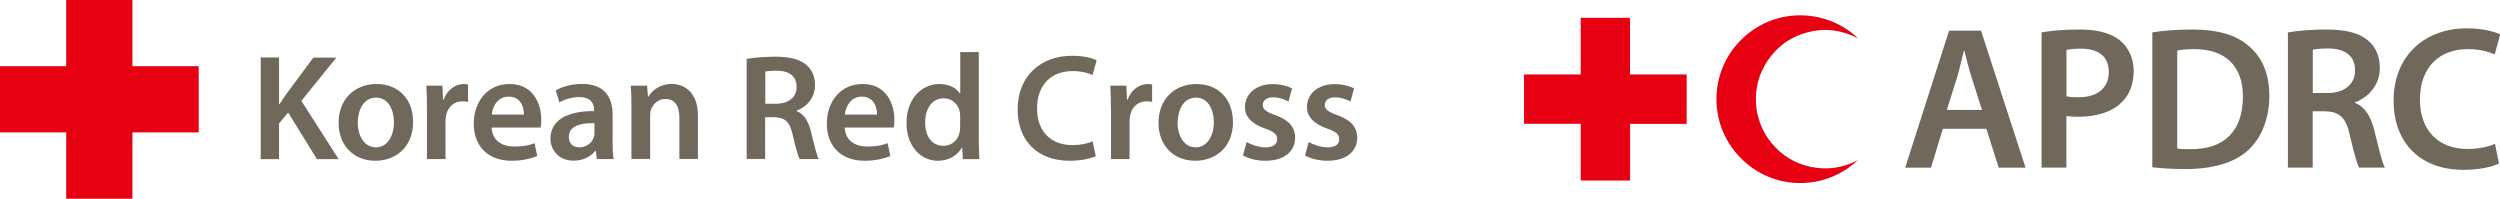
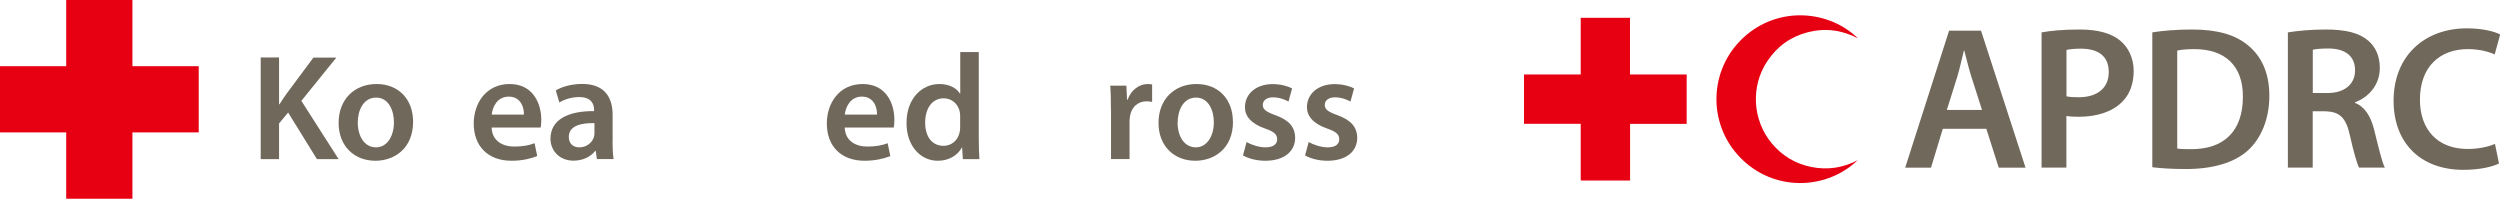
<svg xmlns="http://www.w3.org/2000/svg" id="_레이어_2" data-name="레이어 2" viewBox="0 0 277.9 22.09">
  <defs>
    <style>
      .cls-1 {
        fill-rule: evenodd;
      }

      .cls-1, .cls-2, .cls-3 {
        stroke-width: 0px;
      }

      .cls-1, .cls-3 {
        fill: #e60012;
      }

      .cls-2 {
        fill: #71685c;
      }
    </style>
  </defs>
  <g id="Layer_2" data-name="Layer 2">
    <g>
      <g>
        <g>
          <path class="cls-2" d="m215.96,14.32l-1.31,4.32h-2.87l4.88-15.23h3.55l4.95,15.23h-2.98l-1.38-4.32h-4.84Zm4.36-2.1l-1.2-3.75c-.29-.93-.54-1.97-.77-2.85h-.04c-.23.88-.45,1.94-.72,2.85l-1.18,3.75h3.91Z" />
          <path class="cls-2" d="m226.94,3.6c.99-.18,2.37-.32,4.25-.32,2.03,0,3.53.43,4.5,1.24.9.75,1.49,1.94,1.49,3.37s-.45,2.64-1.31,3.46c-1.11,1.11-2.85,1.63-4.81,1.63-.52,0-.99-.02-1.36-.09v5.74h-2.76V3.6Zm2.76,7.1c.34.09.79.11,1.36.11,2.08,0,3.35-1.02,3.35-2.8s-1.18-2.6-3.1-2.6c-.77,0-1.31.07-1.6.14v5.15Z" />
          <path class="cls-2" d="m239.24,3.6c1.22-.2,2.78-.32,4.43-.32,2.85,0,4.81.59,6.22,1.76,1.47,1.2,2.37,3.01,2.37,5.61s-.93,4.75-2.37,6.06c-1.51,1.38-3.93,2.08-6.89,2.08-1.63,0-2.85-.09-3.75-.2V3.6Zm2.78,12.91c.38.07.97.07,1.54.07,3.62.02,5.76-1.97,5.76-5.83.02-3.37-1.92-5.29-5.4-5.29-.88,0-1.51.07-1.9.16v10.89Z" />
          <path class="cls-2" d="m254.33,3.6c1.04-.18,2.6-.32,4.2-.32,2.19,0,3.68.36,4.7,1.22.84.7,1.31,1.76,1.31,3.05,0,1.97-1.33,3.3-2.76,3.82v.07c1.08.41,1.74,1.47,2.12,2.94.47,1.9.88,3.66,1.2,4.25h-2.87c-.23-.45-.59-1.7-1.02-3.59-.43-1.99-1.15-2.62-2.73-2.67h-1.4v6.26h-2.76V3.6Zm2.76,6.74h1.65c1.88,0,3.05-.99,3.05-2.51,0-1.67-1.18-2.44-2.98-2.44-.88,0-1.45.07-1.72.14v4.81Z" />
          <path class="cls-2" d="m277.77,18.18c-.66.34-2.1.7-3.93.7-4.84,0-7.77-3.05-7.77-7.68,0-5.02,3.48-8.05,8.14-8.05,1.83,0,3.14.38,3.71.68l-.61,2.22c-.72-.32-1.72-.59-2.98-.59-3.1,0-5.33,1.94-5.33,5.61,0,3.35,1.97,5.49,5.31,5.49,1.13,0,2.3-.23,3.03-.57l.45,2.19Z" />
        </g>
        <g>
          <path class="cls-1" d="m181.2,13.76v6.31h-.14c-1.74,0-3.47,0-5.21,0-.11,0-.14-.03-.14-.14,0-2,0-3.99,0-5.99v-.18h-6.3v-5.48h6.3V1.98h5.48v6.3h6.3v5.49h-6.3Z" />
          <path class="cls-1" d="m206.51,17.8c-3.53,3.38-9.4,3.52-13.1-.32-3.62-3.75-3.46-9.75.39-13.3,3.85-3.55,9.49-3.07,12.73.08-1.79-.93-3.64-1.17-5.56-.68-1.92.49-3.43,1.58-4.53,3.24-1.85,2.79-1.64,6.52.5,9.1,1.17,1.41,2.66,2.3,4.45,2.65,1.79.35,3.5.08,5.11-.76Z" />
        </g>
      </g>
      <g>
        <polygon class="cls-3" points="14.72 7.36 14.72 0 7.36 0 7.36 7.36 0 7.36 0 14.72 7.36 14.72 7.36 22.09 14.72 22.09 14.72 14.72 22.09 14.72 22.09 7.36 14.72 7.36" />
        <g>
          <path class="cls-2" d="m28.98,6.39h2.04v5.2h.05c.27-.44.55-.84.82-1.22l2.95-3.97h2.55l-3.89,4.81,4.14,6.48h-2.41l-3.2-5.18-1.01,1.21v3.97h-2.04V6.39Z" />
          <path class="cls-2" d="m45.92,13.53c0,3-2.11,4.34-4.19,4.34-2.31,0-4.09-1.59-4.09-4.21s1.76-4.32,4.22-4.32,4.06,1.71,4.06,4.19m-6.15.08c0,1.58.77,2.77,2.03,2.77,1.18,0,1.99-1.16,1.99-2.8,0-1.27-.57-2.73-1.98-2.73s-2.04,1.41-2.04,2.76" />
-           <path class="cls-2" d="m47.46,12.15c0-1.11-.02-1.89-.07-2.63h1.79l.07,1.56h.07c.4-1.15,1.36-1.74,2.23-1.74.2,0,.32.02.48.05v1.94c-.17-.03-.35-.07-.6-.07-.99,0-1.66.64-1.84,1.56-.03.18-.07.4-.07.64v4.22h-2.06v-5.53Z" />
          <path class="cls-2" d="m54.65,14.18c.05,1.48,1.21,2.11,2.51,2.11.96,0,1.64-.13,2.26-.37l.3,1.43c-.7.28-1.68.52-2.85.52-2.65,0-4.21-1.64-4.21-4.14,0-2.26,1.38-4.39,3.99-4.39s3.52,2.18,3.52,3.97c0,.39-.03.69-.07.87h-5.46Zm3.59-1.44c.02-.76-.32-2-1.69-2-1.28,0-1.81,1.16-1.89,2h3.59Z" />
          <path class="cls-2" d="m68.09,15.72c0,.74.03,1.46.12,1.96h-1.86l-.13-.91h-.05c-.5.64-1.36,1.09-2.41,1.09-1.64,0-2.57-1.19-2.57-2.43,0-2.06,1.83-3.1,4.85-3.08v-.14c0-.54-.22-1.42-1.66-1.42-.81,0-1.64.25-2.2.6l-.4-1.34c.61-.37,1.66-.72,2.95-.72,2.61,0,3.37,1.66,3.37,3.43v2.95Zm-2.01-2.03c-1.46-.04-2.85.28-2.85,1.52,0,.8.52,1.17,1.17,1.17.82,0,1.42-.54,1.61-1.12.05-.15.07-.32.07-.45v-1.12Z" />
-           <path class="cls-2" d="m70.19,11.95c0-.94-.02-1.73-.07-2.43h1.81l.1,1.22h.05c.35-.63,1.24-1.41,2.6-1.41s2.9.92,2.9,3.5v4.84h-2.06v-4.61c0-1.17-.44-2.06-1.56-2.06-.82,0-1.39.59-1.61,1.21-.07.19-.08.44-.08.67v4.79h-2.08v-5.73Z" />
-           <path class="cls-2" d="m83.02,6.54c.77-.13,1.93-.24,3.12-.24,1.62,0,2.73.27,3.49.91.62.52.97,1.31.97,2.26,0,1.46-.99,2.45-2.05,2.83v.05c.8.3,1.29,1.09,1.57,2.18.35,1.41.65,2.71.89,3.15h-2.13c-.17-.33-.44-1.26-.76-2.67-.32-1.47-.85-1.94-2.03-1.98h-1.04v4.64h-2.05V6.54Zm2.05,4.99h1.22c1.39,0,2.26-.74,2.26-1.86,0-1.24-.87-1.81-2.21-1.81-.65,0-1.07.05-1.27.1v3.57Z" />
          <path class="cls-2" d="m93.9,14.18c.05,1.48,1.21,2.11,2.51,2.11.95,0,1.64-.13,2.26-.37l.3,1.43c-.7.28-1.68.52-2.85.52-2.65,0-4.21-1.64-4.21-4.14,0-2.26,1.37-4.39,3.99-4.39s3.52,2.18,3.52,3.97c0,.39-.03.69-.07.87h-5.46Zm3.59-1.44c.02-.76-.32-2-1.69-2-1.27,0-1.81,1.16-1.89,2h3.59Z" />
-           <path class="cls-2" d="m121.81,17.35c-.49.25-1.56.52-2.92.52-3.59,0-5.77-2.26-5.77-5.7,0-3.72,2.58-5.97,6.03-5.97,1.36,0,2.33.28,2.75.5l-.45,1.64c-.54-.24-1.27-.44-2.21-.44-2.3,0-3.96,1.44-3.96,4.16,0,2.48,1.46,4.07,3.94,4.07.84,0,1.71-.17,2.24-.42l.34,1.63Z" />
          <path class="cls-2" d="m123.49,12.15c0-1.11-.02-1.89-.07-2.63h1.79l.07,1.56h.07c.4-1.15,1.36-1.74,2.23-1.74.2,0,.32.02.49.05v1.94c-.17-.03-.35-.07-.6-.07-.99,0-1.66.64-1.84,1.56-.03.18-.07.4-.07.64v4.22h-2.06v-5.53Z" />
          <path class="cls-2" d="m137.06,13.53c0,3-2.11,4.34-4.19,4.34-2.31,0-4.09-1.59-4.09-4.21s1.76-4.32,4.22-4.32,4.05,1.71,4.05,4.19m-6.15.08c0,1.58.77,2.77,2.03,2.77,1.17,0,2-1.16,2-2.8,0-1.27-.57-2.73-1.98-2.73s-2.04,1.41-2.04,2.76" />
          <path class="cls-2" d="m138.57,15.79c.47.28,1.36.59,2.09.59.9,0,1.31-.37,1.31-.9s-.33-.84-1.34-1.19c-1.59-.55-2.26-1.42-2.24-2.38,0-1.44,1.19-2.56,3.08-2.56.9,0,1.69.23,2.16.48l-.4,1.46c-.35-.2-1.01-.47-1.72-.47s-1.14.35-1.14.85.39.77,1.42,1.14c1.48.54,2.16,1.29,2.18,2.5,0,1.47-1.16,2.56-3.32,2.56-.99,0-1.87-.25-2.48-.59l.4-1.49Z" />
          <path class="cls-2" d="m145.48,15.79c.47.28,1.36.59,2.09.59.91,0,1.3-.37,1.3-.9s-.33-.84-1.34-1.19c-1.59-.55-2.26-1.42-2.25-2.38,0-1.44,1.19-2.56,3.08-2.56.9,0,1.69.23,2.16.48l-.4,1.46c-.35-.2-1-.47-1.72-.47s-1.14.35-1.14.85.39.77,1.43,1.14c1.47.54,2.16,1.29,2.18,2.5,0,1.47-1.15,2.56-3.32,2.56-.99,0-1.87-.25-2.48-.59l.4-1.49Z" />
          <path class="cls-2" d="m108.8,5.79v9.6c0,.84.03,1.74.07,2.3h-1.84l-.08-1.29h-.03c-.49.9-1.48,1.47-2.67,1.47-1.94,0-3.48-1.66-3.48-4.17-.02-2.73,1.69-4.36,3.65-4.36,1.12,0,1.93.47,2.29,1.07h.03v-4.62h2.07Zm-2.07,7.14c0-.17-.01-.37-.05-.54-.18-.8-.84-1.46-1.78-1.46-1.32,0-2.06,1.17-2.06,2.7s.74,2.58,2.05,2.58c.84,0,1.57-.57,1.77-1.46.05-.18.07-.38.07-.6v-1.22Z" />
        </g>
      </g>
    </g>
  </g>
</svg>